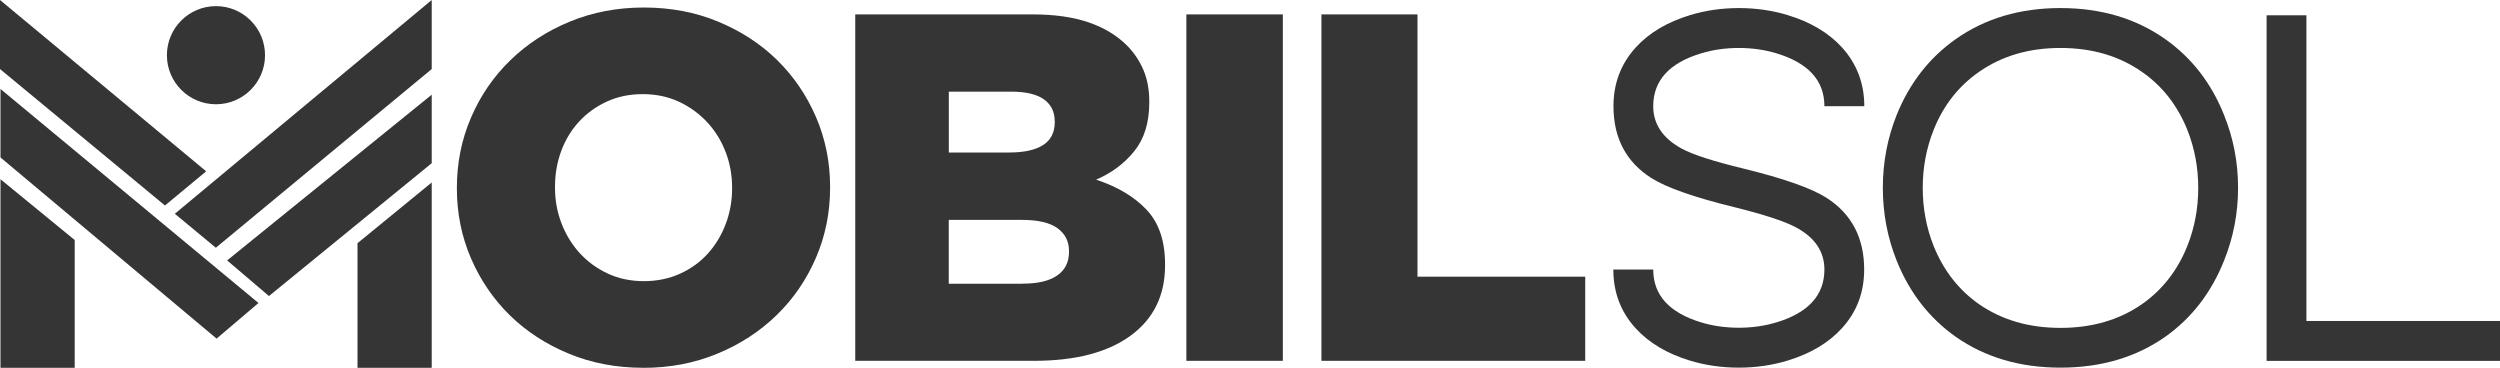
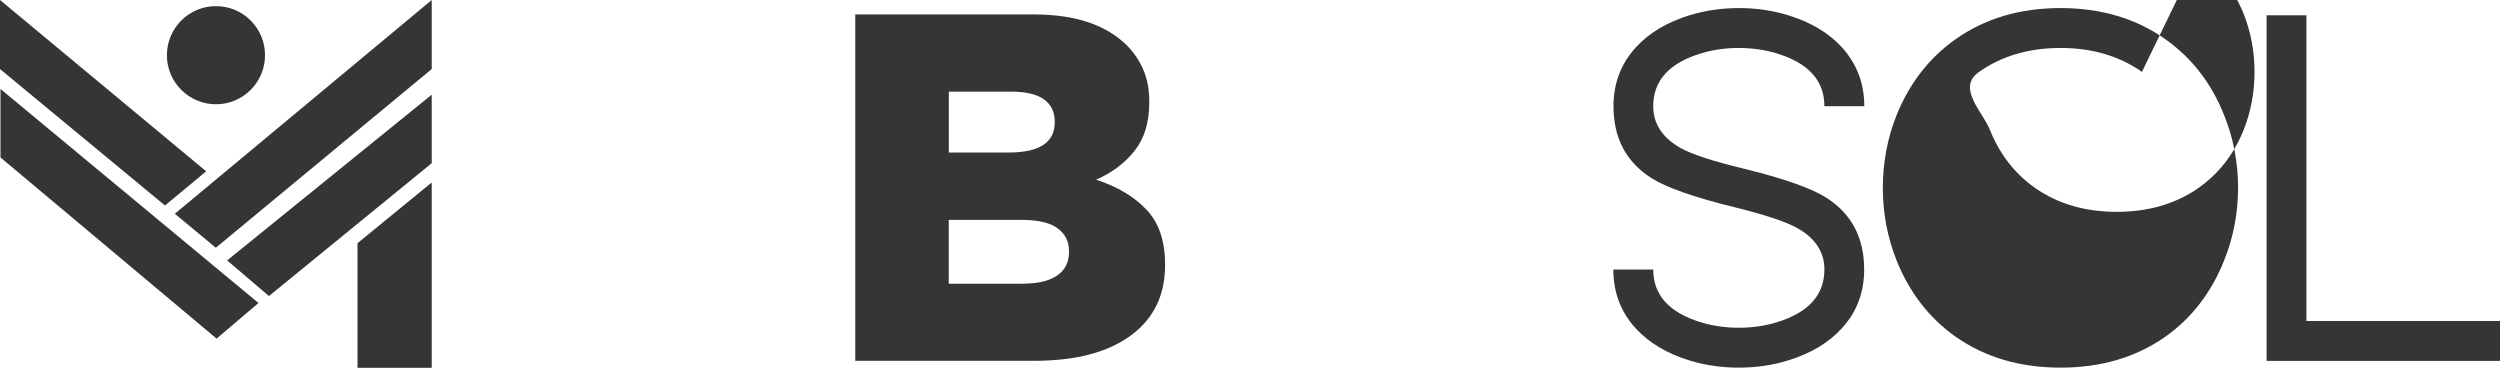
<svg xmlns="http://www.w3.org/2000/svg" id="Capa_2" data-name="Capa 2" viewBox="0 0 362.79 53.37">
  <defs>
    <style>
      .cls-1 {
        fill: #353535;
        stroke-width: 0px;
      }
    </style>
  </defs>
  <g id="Parte_06" data-name="Parte 06">
    <g>
-       <path class="cls-1" d="m93.31,53.37c-3.88,0-7.47-.68-10.77-2.05-3.3-1.36-6.15-3.22-8.55-5.56-2.39-2.35-4.27-5.1-5.64-8.26-1.36-3.16-2.05-6.54-2.05-10.13v-.14c0-3.59.68-6.98,2.05-10.16,1.36-3.18,3.27-5.96,5.71-8.33,2.44-2.37,5.31-4.24,8.62-5.6,3.3-1.37,6.9-2.05,10.77-2.05s7.47.68,10.77,2.05c3.3,1.37,6.15,3.22,8.55,5.57,2.39,2.35,4.27,5.1,5.64,8.26,1.36,3.16,2.05,6.54,2.05,10.13v.14c0,3.59-.68,6.98-2.05,10.16-1.37,3.18-3.27,5.96-5.71,8.33-2.44,2.37-5.31,4.24-8.62,5.6-3.3,1.37-6.9,2.05-10.77,2.05Zm.11-12.57c1.92,0,3.67-.36,5.26-1.08,1.58-.72,2.93-1.69,4.03-2.91,1.1-1.22,1.97-2.64,2.59-4.27.62-1.63.94-3.35.94-5.17v-.14c0-1.82-.31-3.54-.94-5.17-.62-1.63-1.51-3.06-2.66-4.31-1.15-1.24-2.52-2.24-4.1-2.98-1.58-.74-3.34-1.11-5.26-1.11s-3.66.36-5.22,1.08c-1.56.72-2.9,1.69-4.03,2.91-1.13,1.22-1.99,2.65-2.59,4.27-.6,1.63-.9,3.35-.9,5.17v.14c0,1.82.31,3.54.94,5.17.62,1.63,1.5,3.06,2.63,4.31,1.13,1.24,2.48,2.24,4.07,2.98,1.58.74,3.34,1.11,5.26,1.11Z" />
      <path class="cls-1" d="m124.12,2.09h25.74c3.15,0,5.85.38,8.1,1.15,2.25.77,4.11,1.89,5.59,3.37,1,1.01,1.79,2.18,2.37,3.52.57,1.34.86,2.87.86,4.6v.14c0,2.92-.73,5.28-2.18,7.07-1.45,1.8-3.3,3.17-5.54,4.13,3.07,1.01,5.51,2.45,7.31,4.35,1.8,1.89,2.7,4.54,2.7,7.94v.14c0,4.36-1.66,7.76-4.99,10.2-3.33,2.44-8.01,3.66-14.04,3.66h-25.93V2.09Zm22.33,20.04c2.16,0,3.79-.36,4.92-1.08,1.12-.72,1.69-1.82,1.69-3.3v-.14c0-1.39-.53-2.45-1.58-3.2-1.05-.74-2.63-1.11-4.74-1.11h-9.05v8.83h8.76Zm2.01,19.03c2.16,0,3.81-.39,4.95-1.18,1.15-.79,1.72-1.93,1.72-3.41v-.14c0-1.39-.55-2.49-1.65-3.3-1.1-.81-2.83-1.22-5.17-1.22h-10.63v9.26h10.77Z" />
-       <path class="cls-1" d="m172.16,2.09h14v50.27h-14V2.09Z" />
-       <path class="cls-1" d="m191.77,2.09h13.93v38.06h24.34v12.21h-38.28V2.09Z" />
      <path class="cls-1" d="m239.91,39.11c0,3.72,2.33,6.28,6.98,7.68,1.71.51,3.52.77,5.44.77s3.73-.26,5.44-.77c4.65-1.4,6.98-3.96,6.98-7.68,0-2.59-1.37-4.63-4.1-6.1-1.64-.89-4.63-1.87-8.98-2.95-5.84-1.43-9.86-2.84-12.06-4.24-3.65-2.34-5.47-5.81-5.47-10.41,0-3.3,1.07-6.14,3.23-8.52,1.94-2.13,4.57-3.69,7.89-4.7,2.24-.68,4.61-1.02,7.08-1.02s4.84.34,7.08,1.02c3.32,1.01,5.95,2.57,7.89,4.7,2.15,2.38,3.23,5.22,3.23,8.52h-5.79c0-3.72-2.33-6.28-6.98-7.68-1.71-.51-3.52-.77-5.44-.77s-3.73.26-5.44.77c-4.65,1.4-6.98,3.96-6.98,7.68,0,2.59,1.37,4.64,4.1,6.14,1.64.89,4.63,1.86,8.98,2.91,5.84,1.43,9.86,2.84,12.06,4.24,3.65,2.34,5.47,5.81,5.47,10.41,0,3.32-1.07,6.16-3.23,8.52-1.94,2.13-4.57,3.69-7.89,4.7-2.24.68-4.61,1.02-7.08,1.02s-4.84-.34-7.08-1.02c-3.32-1.01-5.95-2.57-7.89-4.7-2.15-2.36-3.23-5.2-3.23-8.52h5.79Z" />
-       <path class="cls-1" d="m314.23,5.69c3.83,2.71,6.68,6.38,8.52,11.01,1.35,3.34,2.03,6.86,2.03,10.55s-.68,7.21-2.03,10.56c-1.85,4.65-4.69,8.33-8.52,11.05-4.26,2.99-9.33,4.49-15.22,4.49s-10.96-1.5-15.22-4.49c-3.83-2.71-6.69-6.39-8.56-11.05-1.33-3.34-2-6.86-2-10.56s.67-7.21,2-10.55c1.87-4.63,4.72-8.3,8.56-11.01,4.26-3.01,9.33-4.52,15.22-4.52s10.96,1.51,15.22,4.52Zm-3.4,4.74c-3.3-2.31-7.24-3.47-11.82-3.47s-8.52,1.16-11.82,3.47c-2.97,2.06-5.17,4.86-6.59,8.42-1.05,2.64-1.58,5.45-1.58,8.42s.53,5.78,1.58,8.42c1.43,3.55,3.62,6.37,6.59,8.45,3.3,2.29,7.24,3.44,11.82,3.44s8.52-1.15,11.82-3.44c2.97-2.08,5.17-4.9,6.59-8.45,1.05-2.64,1.58-5.45,1.58-8.42s-.53-5.77-1.58-8.42c-1.43-3.55-3.62-6.36-6.59-8.42Z" />
+       <path class="cls-1" d="m314.23,5.69c3.83,2.71,6.68,6.38,8.52,11.01,1.35,3.34,2.03,6.86,2.03,10.55s-.68,7.21-2.03,10.56c-1.85,4.65-4.69,8.33-8.52,11.05-4.26,2.99-9.33,4.49-15.22,4.49s-10.96-1.5-15.22-4.49c-3.83-2.71-6.69-6.39-8.56-11.05-1.33-3.34-2-6.86-2-10.56s.67-7.21,2-10.55c1.87-4.63,4.72-8.3,8.56-11.01,4.26-3.01,9.33-4.52,15.22-4.52s10.96,1.51,15.22,4.52Zm-3.4,4.74c-3.3-2.31-7.24-3.47-11.82-3.47s-8.52,1.16-11.82,3.47s.53,5.78,1.58,8.42c1.43,3.55,3.62,6.37,6.59,8.45,3.3,2.29,7.24,3.44,11.82,3.44s8.52-1.15,11.82-3.44c2.97-2.08,5.17-4.9,6.59-8.45,1.05-2.64,1.58-5.45,1.58-8.42s-.53-5.77-1.58-8.42c-1.43-3.55-3.62-6.36-6.59-8.42Z" />
      <path class="cls-1" d="m334.7,2.22v44.36h28.09v5.79h-33.87V2.22h5.79Z" />
      <g>
        <circle class="cls-1" cx="31.34" cy="8.01" r="7.12" />
        <polygon class="cls-1" points=".07 12.91 37.51 43.97 31.43 49.14 .07 22.85 .07 12.91" />
        <polygon class="cls-1" points="62.65 13.74 32.96 37.79 39.03 42.96 62.65 23.68 62.65 13.74" />
-         <polygon class="cls-1" points=".07 26.01 .07 53.37 10.84 53.37 10.84 34.83 .07 26.01" />
        <polygon class="cls-1" points="62.65 26.48 62.65 53.37 51.88 53.37 51.88 35.29 62.65 26.48" />
        <g>
          <polygon class="cls-1" points="29.92 24.86 0 0 0 10.02 23.94 29.82 29.92 24.86" />
          <polygon class="cls-1" points="25.37 31.02 26.47 31.93 31.32 35.95 62.65 10.02 62.65 0 25.37 31.02" />
        </g>
      </g>
    </g>
  </g>
</svg>